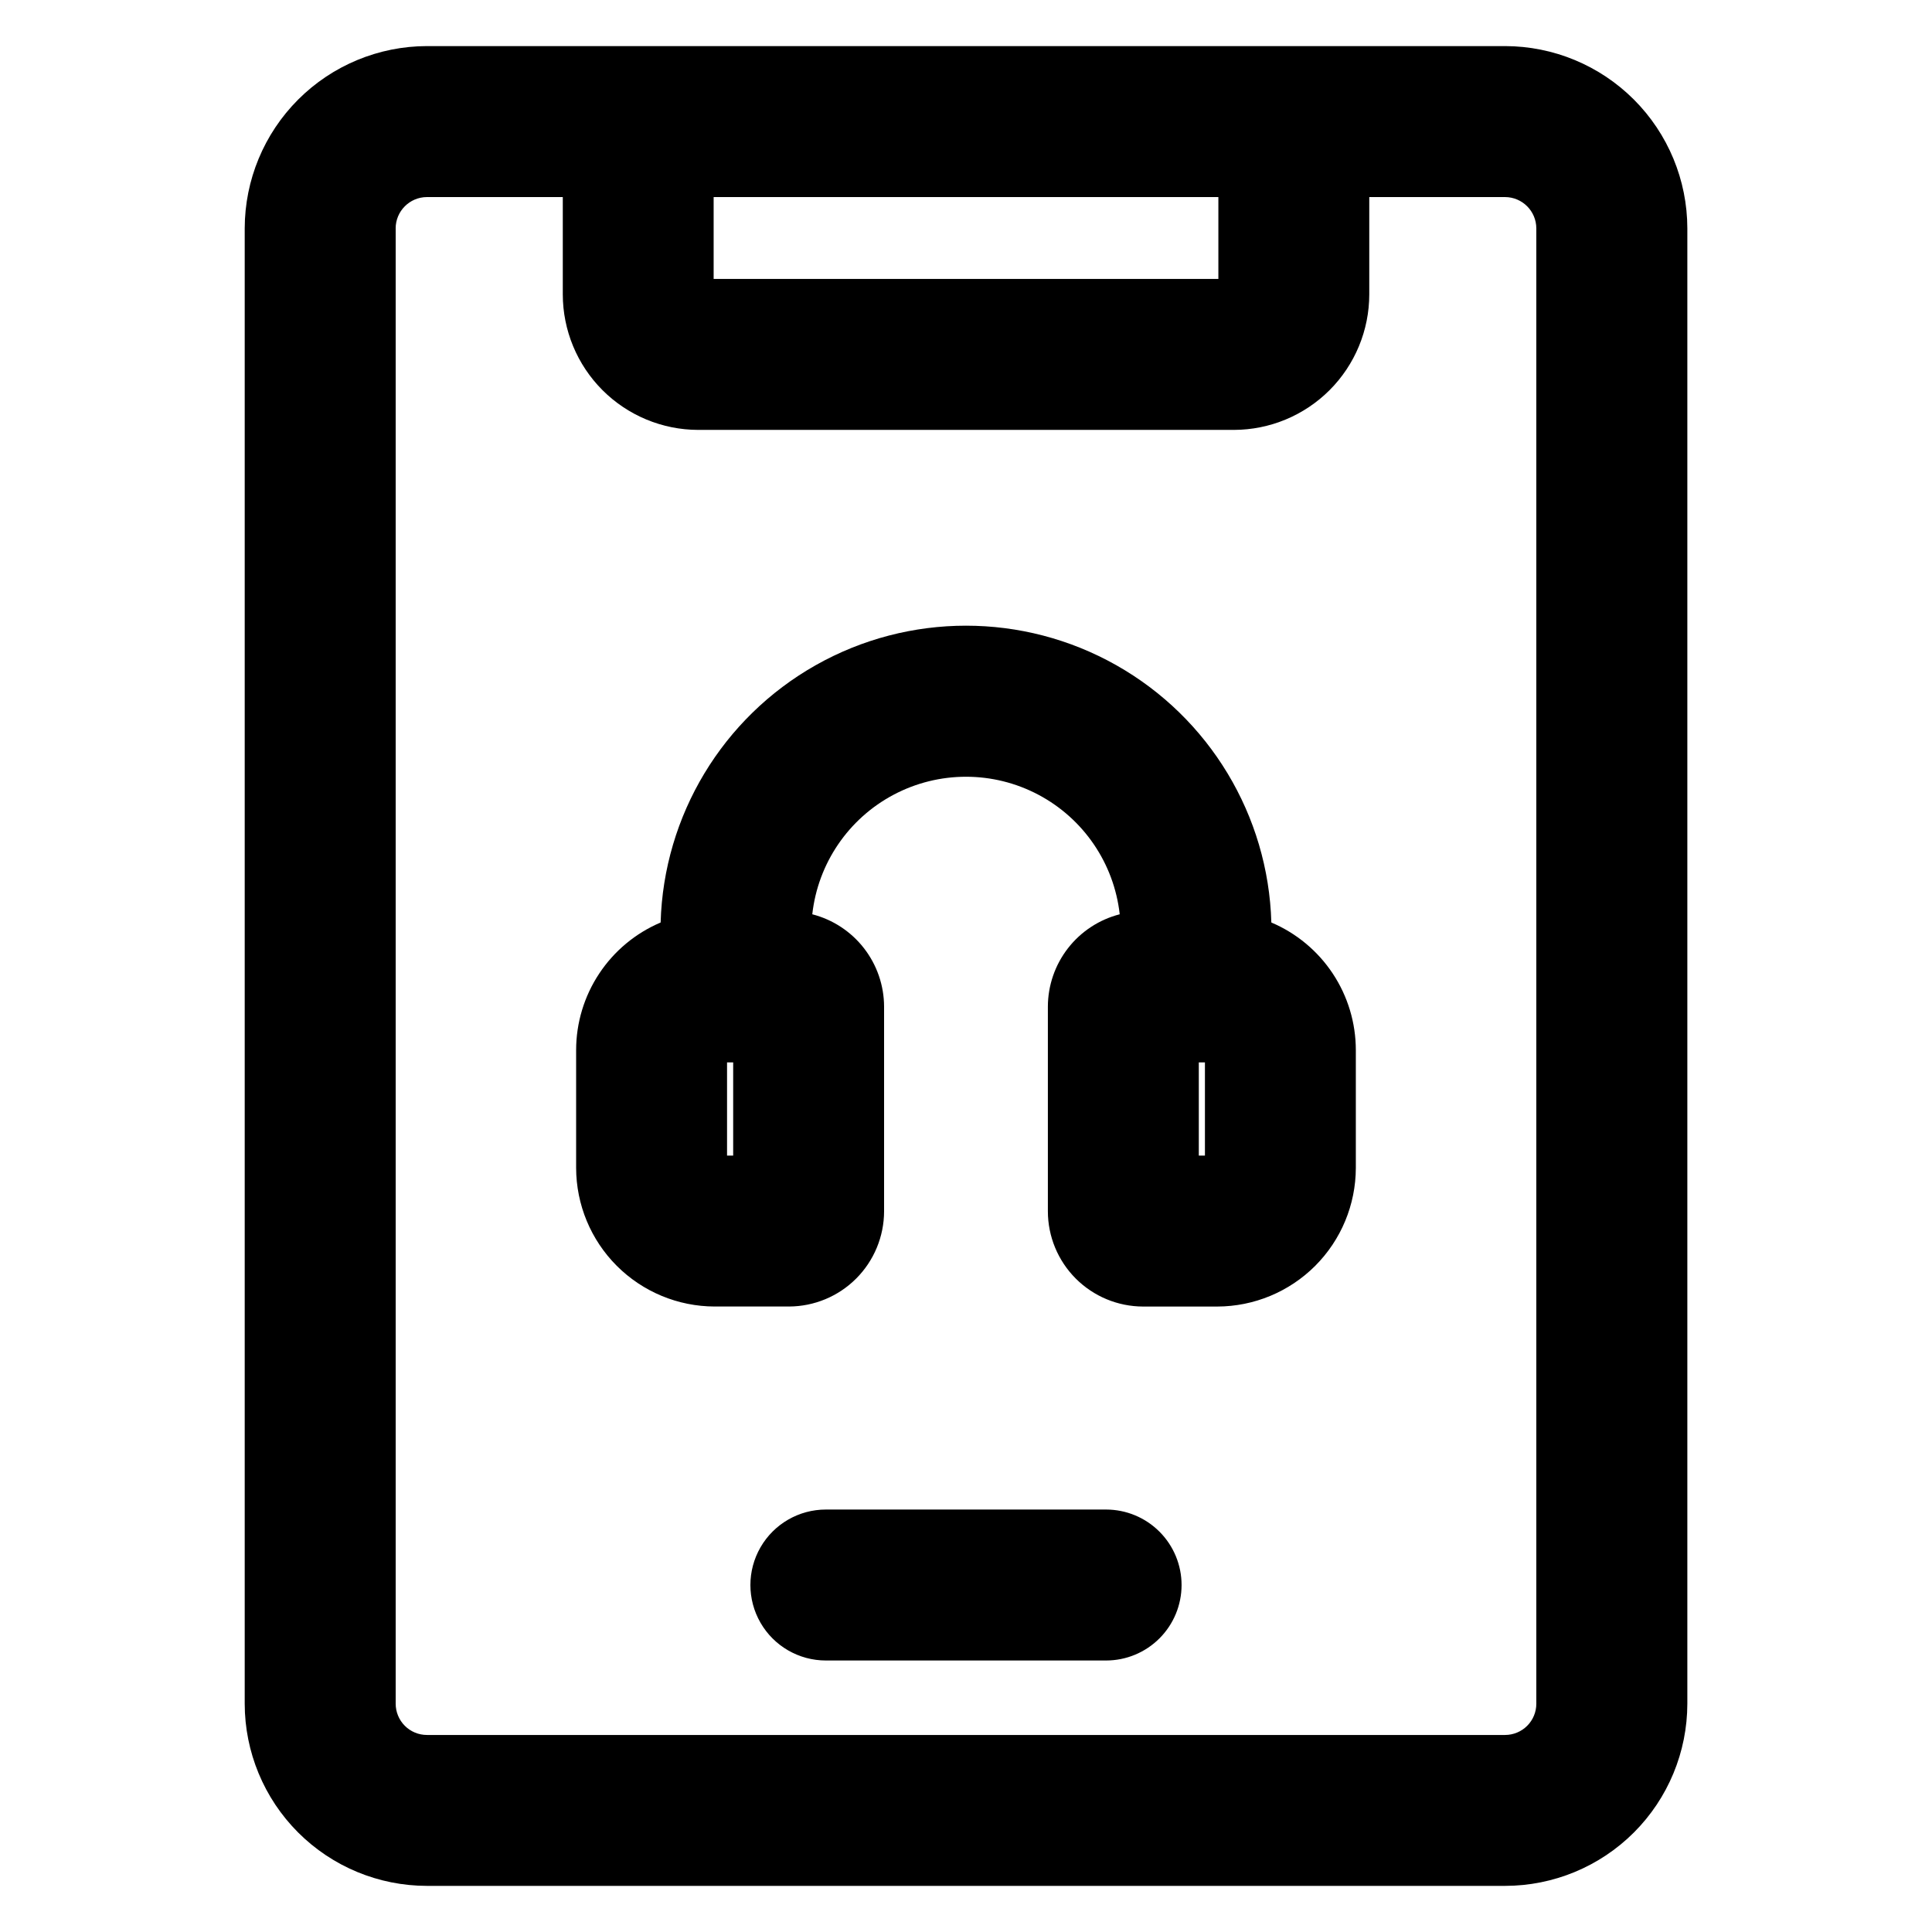
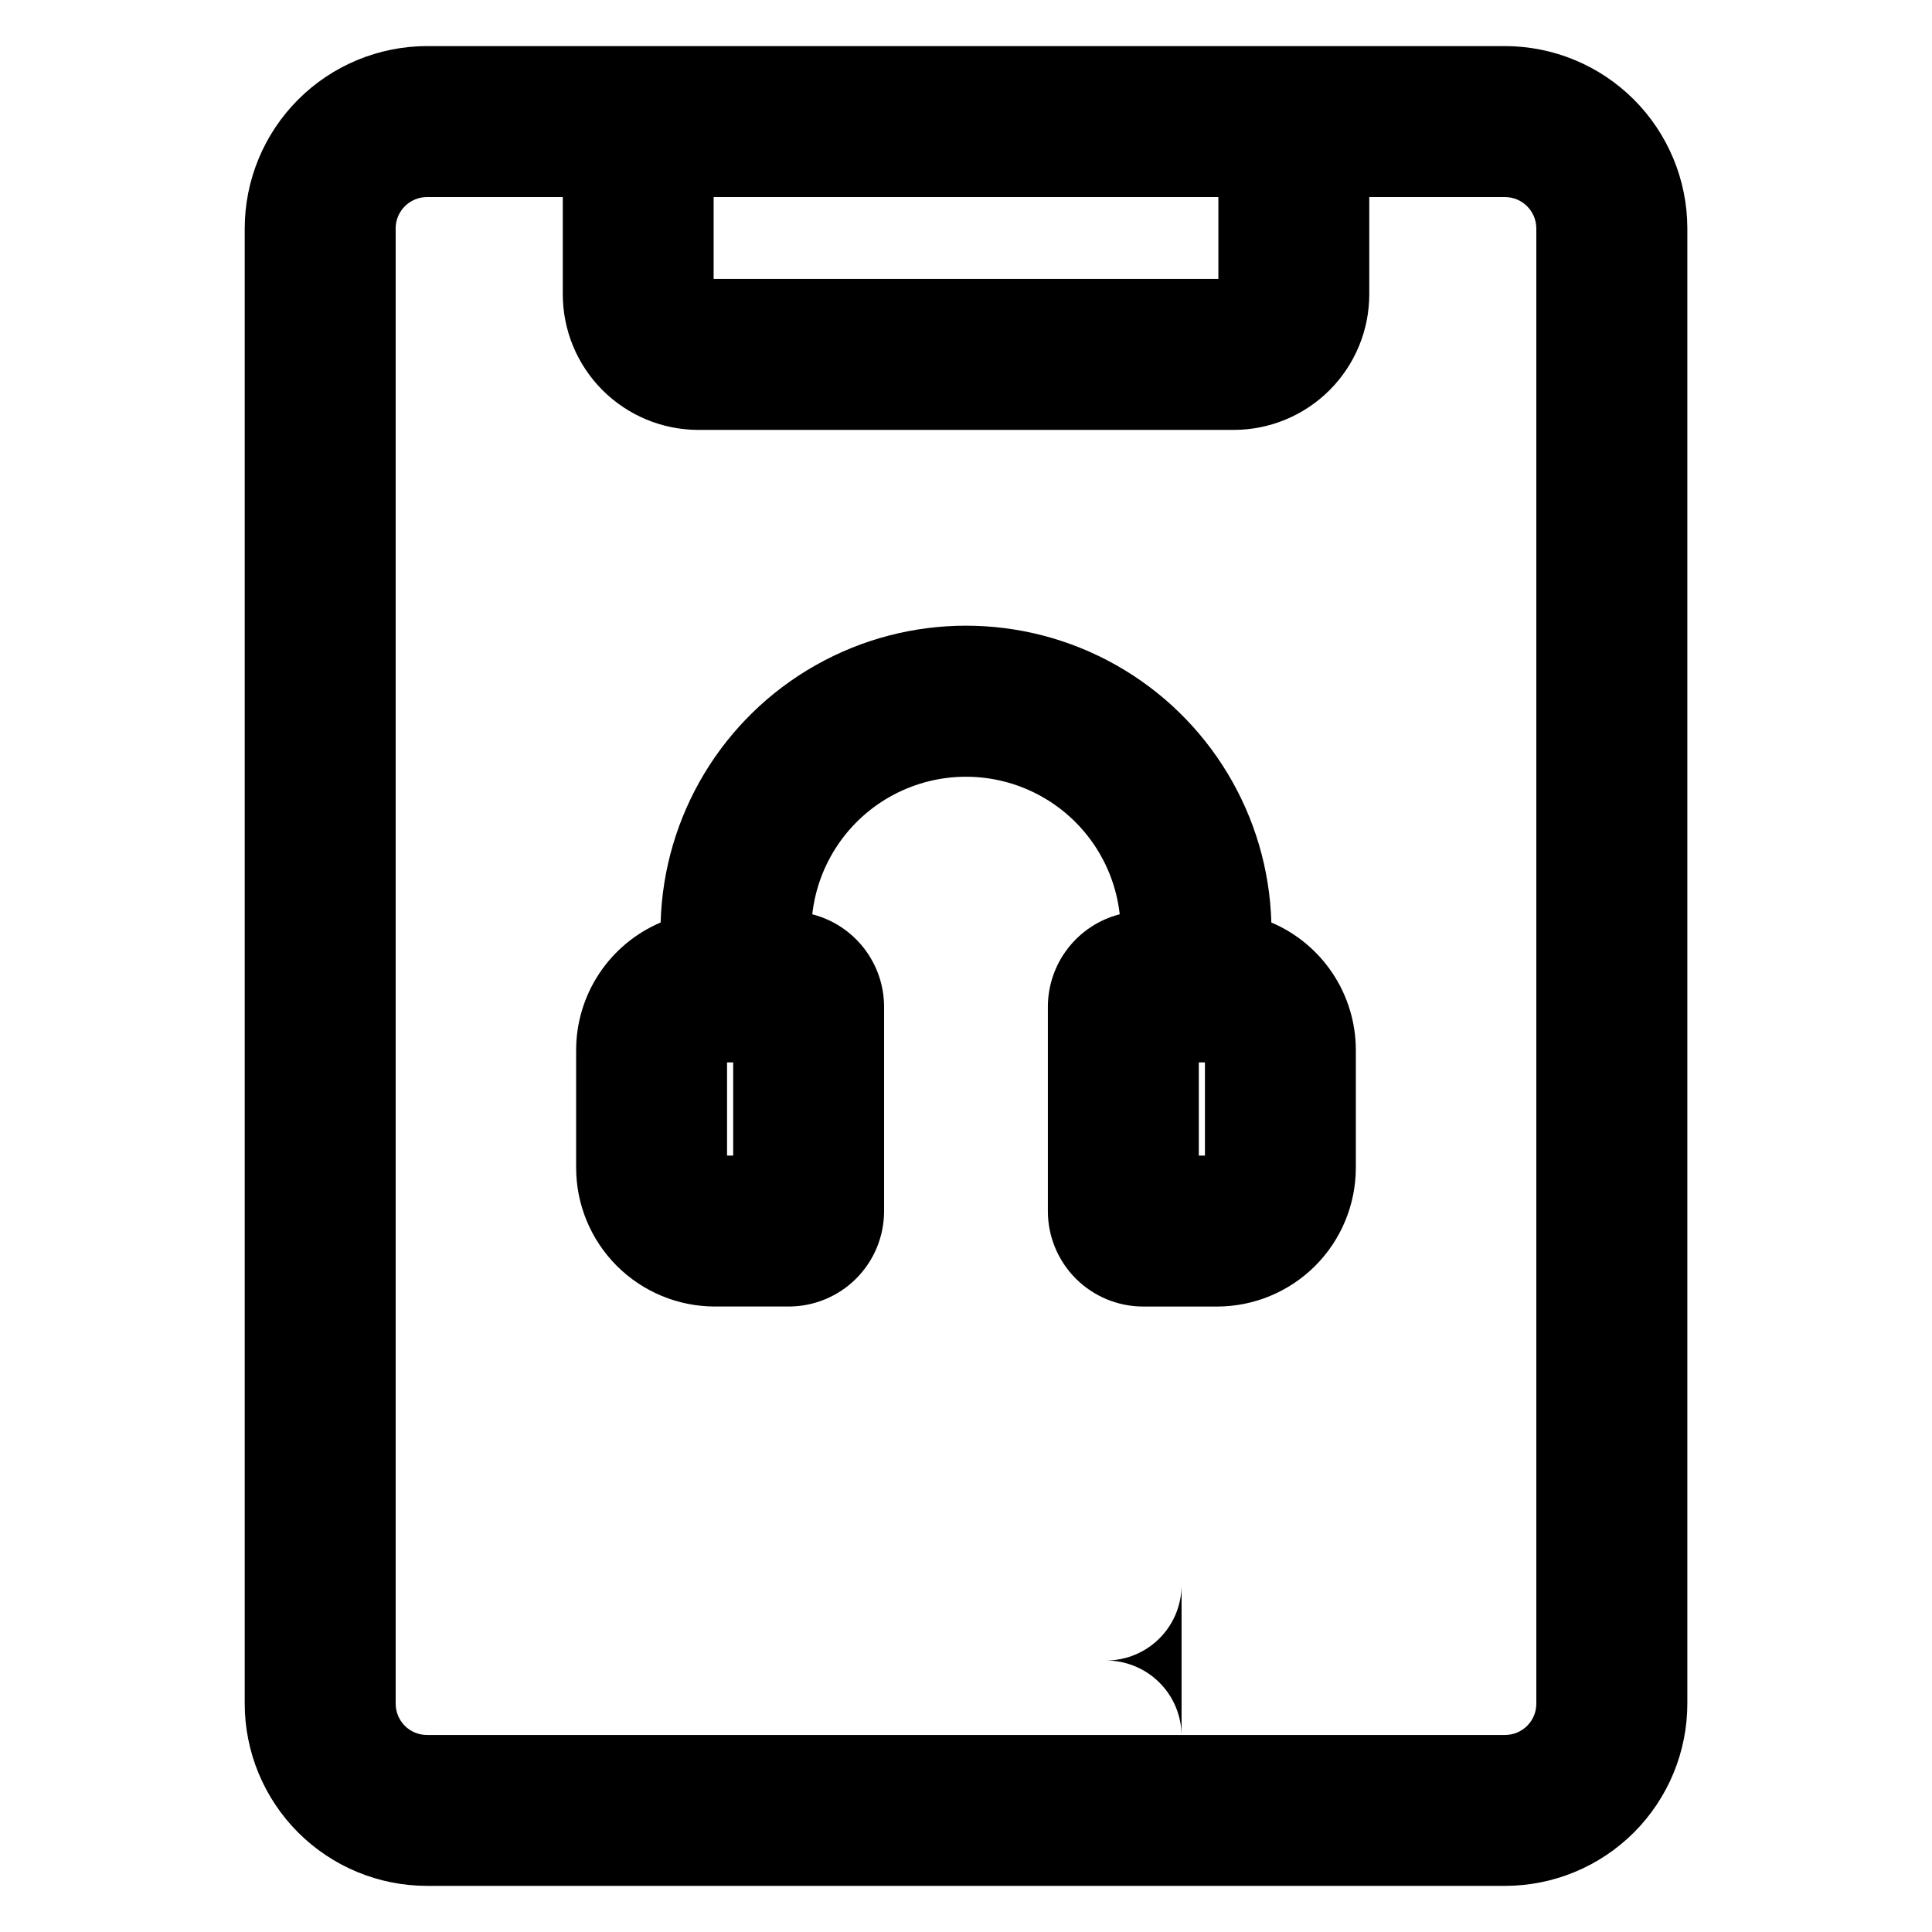
<svg xmlns="http://www.w3.org/2000/svg" fill="#000000" width="800px" height="800px" version="1.1" viewBox="144 144 512 512">
-   <path d="m338.3 450.24h-1.625v-24.691h1.625zm125.02 0h-1.625v-24.691h1.625zm-129.92 40h19.691c6.684-0.02 13.086-2.684 17.809-7.414 4.723-4.727 7.379-11.137 7.391-17.816v-54.23c-0.012-5.609-1.887-11.059-5.332-15.492-3.441-4.43-8.262-7.594-13.695-8.992 1.5-13.484 9.578-25.348 21.566-31.691 11.992-6.344 26.348-6.344 38.336 0 11.992 6.344 20.066 18.207 21.57 31.691-5.438 1.395-10.262 4.559-13.707 8.988-3.445 4.434-5.32 9.883-5.332 15.496v54.23c0.008 6.684 2.668 13.094 7.391 17.824 4.723 4.727 11.129 7.394 17.812 7.414h19.699-0.004c9.734-0.023 19.062-3.902 25.945-10.785 6.879-6.887 10.75-16.215 10.77-25.949v-31.23c-0.004-7.211-2.129-14.262-6.109-20.273-3.981-6.012-9.645-10.719-16.281-13.539-0.805-28.363-16.402-54.238-41.109-68.195-24.707-13.953-54.918-13.953-79.629 0-24.707 13.957-40.305 39.832-41.109 68.195-6.637 2.82-12.301 7.527-16.281 13.539-3.984 6.012-6.109 13.062-6.113 20.273v31.227-0.004c0.016 9.738 3.891 19.07 10.773 25.953 6.883 6.887 16.215 10.762 25.949 10.781zm123.73 73.812c-0.004 5.301-2.109 10.383-5.856 14.133-3.75 3.75-8.832 5.859-14.133 5.863h-74.277c-7.144 0-13.75-3.812-17.32-10-3.574-6.188-3.574-13.812 0-20 3.57-6.191 10.176-10.004 17.32-10.004h74.277c5.301 0.008 10.387 2.117 14.133 5.867 3.75 3.754 5.856 8.84 5.856 14.141zm-208.27-359.53v390.96c-0.004 2.203 0.867 4.316 2.426 5.875 1.555 1.559 3.672 2.43 5.875 2.426h285.7c2.199 0 4.309-0.875 5.863-2.43 1.555-1.559 2.426-3.672 2.418-5.871v-390.96c-0.012-4.578-3.719-8.285-8.297-8.297h-35.973v25.785c-0.008 9.516-3.789 18.645-10.516 25.379-6.727 6.731-15.852 10.523-25.367 10.539h-141.96c-9.516-0.016-18.641-3.809-25.367-10.539-6.727-6.734-10.508-15.863-10.516-25.379v-25.785h-36.016c-4.57 0.023-8.266 3.727-8.277 8.297zm84.262-8.297h133.76v21.699h-133.76zm-124.27 399.25c0.004 12.805 5.094 25.086 14.148 34.145 9.055 9.055 21.336 14.148 34.141 14.156h285.73c12.805-0.008 25.086-5.102 34.141-14.156 9.055-9.059 14.145-21.336 14.152-34.145v-390.96c-0.016-12.801-5.113-25.078-14.164-34.129-9.055-9.055-21.328-14.152-34.129-14.172h-285.73c-12.801 0.023-25.074 5.117-34.125 14.172-9.051 9.055-14.145 21.328-14.164 34.129z" fill-rule="evenodd" />
+   <path d="m338.3 450.24h-1.625v-24.691h1.625zm125.02 0h-1.625v-24.691h1.625zm-129.92 40h19.691c6.684-0.02 13.086-2.684 17.809-7.414 4.723-4.727 7.379-11.137 7.391-17.816v-54.23c-0.012-5.609-1.887-11.059-5.332-15.492-3.441-4.43-8.262-7.594-13.695-8.992 1.5-13.484 9.578-25.348 21.566-31.691 11.992-6.344 26.348-6.344 38.336 0 11.992 6.344 20.066 18.207 21.57 31.691-5.438 1.395-10.262 4.559-13.707 8.988-3.445 4.434-5.32 9.883-5.332 15.496v54.23c0.008 6.684 2.668 13.094 7.391 17.824 4.723 4.727 11.129 7.394 17.812 7.414h19.699-0.004c9.734-0.023 19.062-3.902 25.945-10.785 6.879-6.887 10.75-16.215 10.77-25.949v-31.23c-0.004-7.211-2.129-14.262-6.109-20.273-3.981-6.012-9.645-10.719-16.281-13.539-0.805-28.363-16.402-54.238-41.109-68.195-24.707-13.953-54.918-13.953-79.629 0-24.707 13.957-40.305 39.832-41.109 68.195-6.637 2.82-12.301 7.527-16.281 13.539-3.984 6.012-6.109 13.062-6.113 20.273v31.227-0.004c0.016 9.738 3.891 19.07 10.773 25.953 6.883 6.887 16.215 10.762 25.949 10.781zm123.73 73.812c-0.004 5.301-2.109 10.383-5.856 14.133-3.75 3.75-8.832 5.859-14.133 5.863h-74.277h74.277c5.301 0.008 10.387 2.117 14.133 5.867 3.75 3.754 5.856 8.84 5.856 14.141zm-208.27-359.53v390.96c-0.004 2.203 0.867 4.316 2.426 5.875 1.555 1.559 3.672 2.43 5.875 2.426h285.7c2.199 0 4.309-0.875 5.863-2.43 1.555-1.559 2.426-3.672 2.418-5.871v-390.96c-0.012-4.578-3.719-8.285-8.297-8.297h-35.973v25.785c-0.008 9.516-3.789 18.645-10.516 25.379-6.727 6.731-15.852 10.523-25.367 10.539h-141.96c-9.516-0.016-18.641-3.809-25.367-10.539-6.727-6.734-10.508-15.863-10.516-25.379v-25.785h-36.016c-4.57 0.023-8.266 3.727-8.277 8.297zm84.262-8.297h133.76v21.699h-133.76zm-124.27 399.25c0.004 12.805 5.094 25.086 14.148 34.145 9.055 9.055 21.336 14.148 34.141 14.156h285.73c12.805-0.008 25.086-5.102 34.141-14.156 9.055-9.059 14.145-21.336 14.152-34.145v-390.96c-0.016-12.801-5.113-25.078-14.164-34.129-9.055-9.055-21.328-14.152-34.129-14.172h-285.73c-12.801 0.023-25.074 5.117-34.125 14.172-9.051 9.055-14.145 21.328-14.164 34.129z" fill-rule="evenodd" />
</svg>